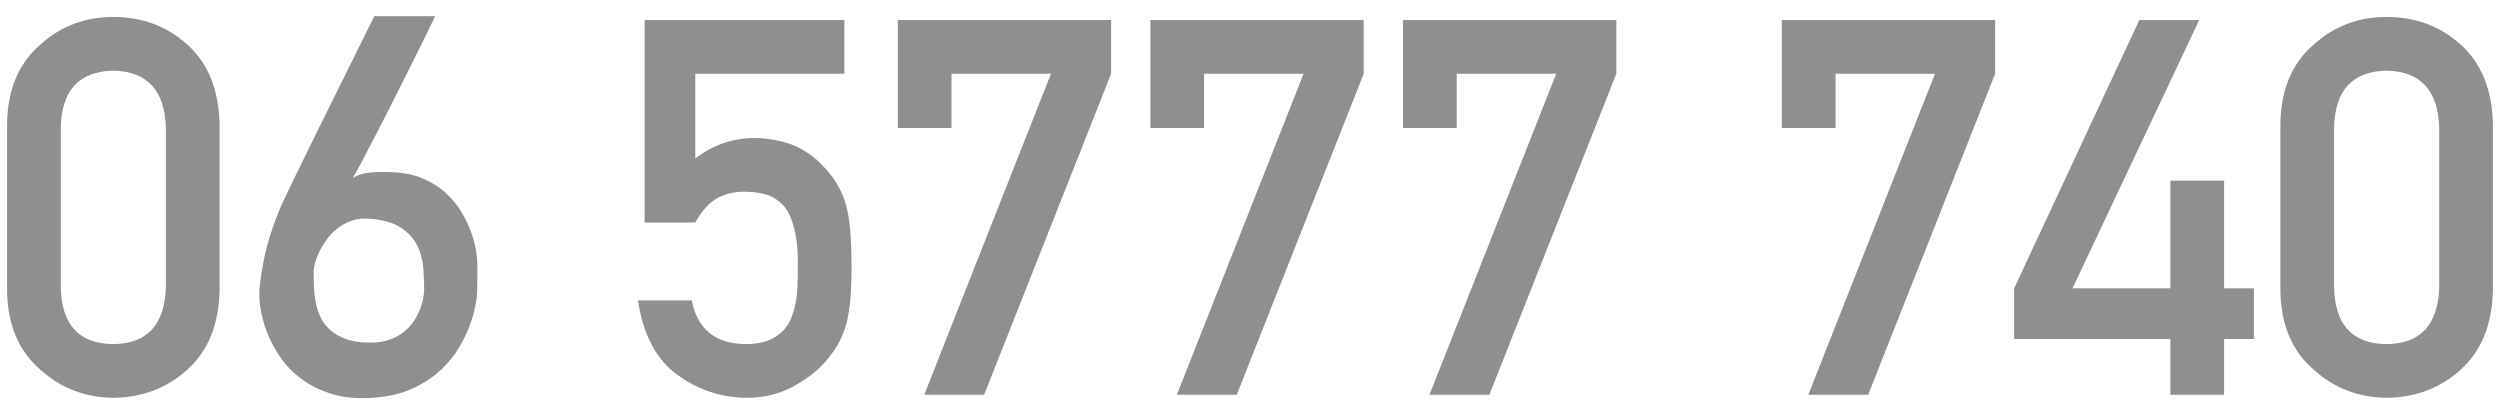
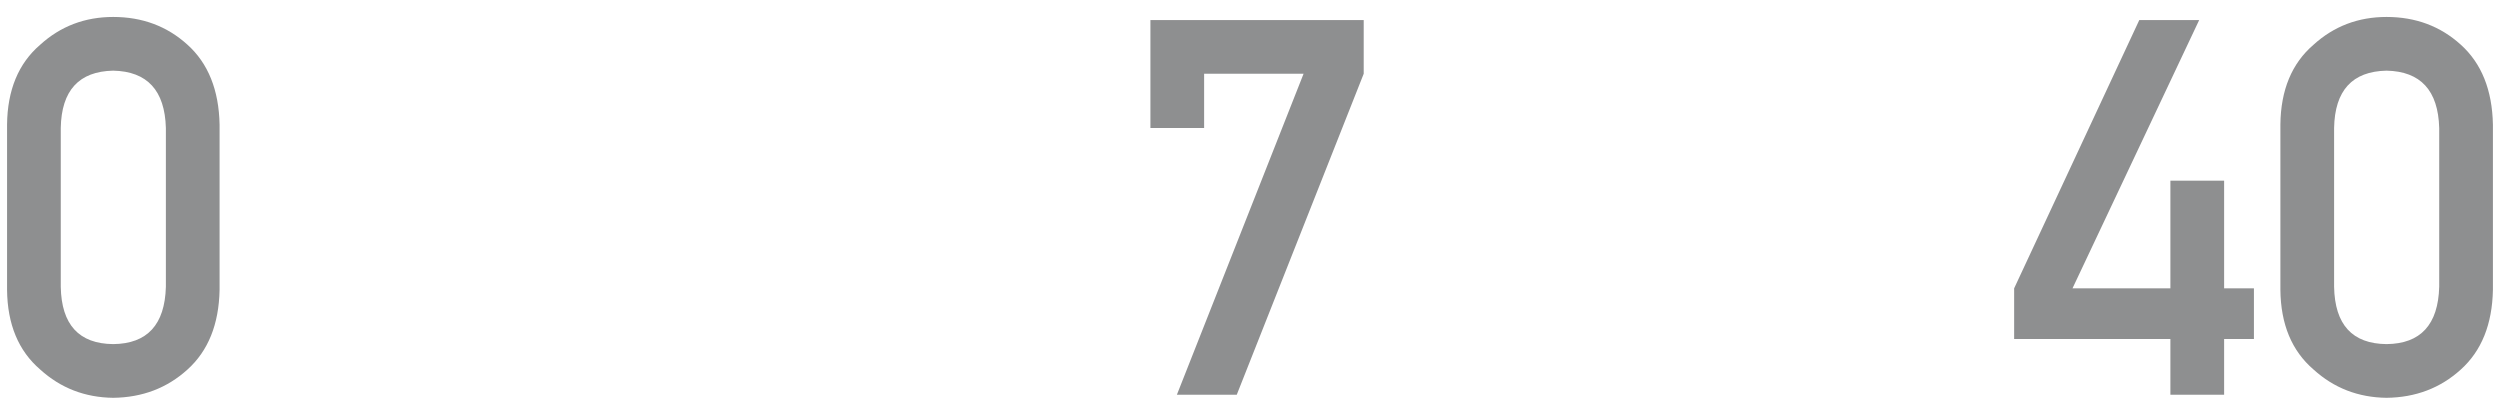
<svg xmlns="http://www.w3.org/2000/svg" width="114px" height="19px" viewBox="0 0 114 19" version="1.1">
  <title>06 5777 740</title>
  <g id="Page-1" stroke="none" stroke-width="1" fill="none" fill-rule="evenodd">
    <g id="Desktop-HD" transform="translate(-363, -382)" fill="#8E8F90" fill-rule="nonzero">
      <g id="06-5777-740" transform="translate(363.322, 382.738)">
        <path d="M7.242,12.34 C7.195,14.066 6.395,14.938 4.84,14.953 C3.277,14.938 2.48,14.066 2.449,12.34 L2.449,5.098 C2.48,3.387 3.277,2.516 4.84,2.484 C6.395,2.516 7.195,3.387 7.242,5.098 L7.242,12.34 Z M0,12.48 C0.016,14.051 0.52,15.262 1.512,16.113 C2.441,16.957 3.551,17.387 4.84,17.402 C6.168,17.387 7.297,16.957 8.227,16.113 C9.172,15.262 9.66,14.051 9.691,12.48 L9.691,4.945 C9.66,3.367 9.172,2.152 8.227,1.301 C7.297,0.457 6.168,0.035 4.84,0.035 C3.551,0.035 2.441,0.457 1.512,1.301 C0.52,2.152 0.016,3.367 0,4.945 L0,12.48 Z" id="0" />
-         <path d="M19.512,0 C19.52,0 19.482,0.084 19.4,0.252 C19.318,0.42 19.207,0.648 19.066,0.938 C18.926,1.227 18.762,1.559 18.574,1.934 C18.387,2.309 18.189,2.703 17.982,3.117 C17.775,3.531 17.564,3.949 17.35,4.371 C17.135,4.793 16.928,5.195 16.729,5.578 C16.529,5.961 16.348,6.309 16.184,6.621 C16.02,6.934 15.883,7.184 15.773,7.371 C16,7.238 16.256,7.158 16.541,7.131 C16.826,7.104 17.156,7.098 17.531,7.113 C18.07,7.129 18.541,7.223 18.943,7.395 C19.346,7.566 19.691,7.781 19.98,8.039 C20.27,8.297 20.51,8.584 20.701,8.9 C20.893,9.217 21.043,9.525 21.152,9.826 C21.262,10.127 21.338,10.408 21.381,10.67 C21.424,10.932 21.445,11.137 21.445,11.285 C21.445,11.332 21.445,11.418 21.445,11.543 C21.445,11.668 21.445,11.807 21.445,11.959 C21.445,12.111 21.443,12.266 21.439,12.422 C21.436,12.578 21.43,12.711 21.422,12.82 C21.414,12.875 21.389,13.018 21.346,13.248 C21.303,13.479 21.225,13.752 21.111,14.068 C20.998,14.385 20.836,14.725 20.625,15.088 C20.414,15.451 20.137,15.795 19.793,16.119 C19.449,16.443 19.031,16.723 18.539,16.957 C18.047,17.191 17.461,17.336 16.781,17.391 C16.07,17.453 15.441,17.406 14.895,17.25 C14.348,17.094 13.875,16.871 13.477,16.582 C13.078,16.293 12.746,15.959 12.48,15.58 C12.215,15.201 12.006,14.812 11.854,14.414 C11.701,14.016 11.6,13.633 11.549,13.266 C11.498,12.898 11.488,12.586 11.52,12.328 C11.566,11.945 11.617,11.604 11.672,11.303 C11.727,11.002 11.791,10.715 11.865,10.441 C11.939,10.168 12.023,9.898 12.117,9.633 C12.211,9.367 12.32,9.078 12.445,8.766 C12.477,8.688 12.562,8.502 12.703,8.209 C12.844,7.916 13.018,7.555 13.225,7.125 C13.432,6.695 13.664,6.223 13.922,5.707 C14.18,5.191 14.438,4.668 14.695,4.137 C15.305,2.902 15.988,1.523 16.746,0 L19.512,0 Z M19.02,12.504 C19.02,12.207 19.008,11.879 18.984,11.52 C18.961,11.16 18.873,10.818 18.721,10.494 C18.568,10.17 18.32,9.891 17.977,9.656 C17.633,9.422 17.145,9.281 16.512,9.234 C16.215,9.211 15.945,9.242 15.703,9.328 C15.461,9.414 15.246,9.531 15.059,9.68 C14.871,9.828 14.709,9.998 14.572,10.189 C14.436,10.381 14.322,10.57 14.232,10.758 C14.143,10.945 14.078,11.119 14.039,11.279 C14,11.439 13.98,11.562 13.98,11.648 C13.98,11.844 13.984,12.061 13.992,12.299 C14,12.537 14.025,12.775 14.068,13.014 C14.111,13.252 14.184,13.482 14.285,13.705 C14.387,13.928 14.531,14.125 14.719,14.297 C14.906,14.469 15.146,14.609 15.439,14.719 C15.732,14.828 16.098,14.883 16.535,14.883 C16.887,14.891 17.193,14.846 17.455,14.748 C17.717,14.65 17.939,14.525 18.123,14.373 C18.307,14.221 18.457,14.051 18.574,13.863 C18.691,13.676 18.783,13.492 18.85,13.312 C18.916,13.133 18.961,12.971 18.984,12.826 C19.008,12.682 19.02,12.574 19.02,12.504 Z" id="6" />
-         <path d="M29.074,9.41 L31.383,9.41 C31.672,8.887 32,8.52 32.367,8.309 C32.734,8.105 33.141,8.004 33.586,8.004 C34.086,8.004 34.504,8.074 34.84,8.215 C35.176,8.387 35.43,8.617 35.602,8.906 C35.922,9.516 36.074,10.309 36.059,11.285 C36.059,11.684 36.051,12.094 36.035,12.516 C36.004,12.945 35.918,13.344 35.777,13.711 C35.645,14.078 35.41,14.375 35.074,14.602 C34.723,14.836 34.254,14.953 33.668,14.953 C32.301,14.938 31.484,14.273 31.219,12.961 L28.77,12.961 C29.004,14.531 29.609,15.668 30.586,16.371 C31.547,17.059 32.605,17.402 33.762,17.402 C34.621,17.387 35.363,17.188 35.988,16.805 C36.629,16.438 37.117,16.031 37.453,15.586 C37.836,15.133 38.109,14.613 38.273,14.027 C38.43,13.434 38.508,12.582 38.508,11.473 C38.508,10.754 38.484,10.148 38.438,9.656 C38.391,9.172 38.312,8.762 38.203,8.426 C37.992,7.809 37.648,7.266 37.172,6.797 C36.852,6.445 36.434,6.148 35.918,5.906 C35.371,5.688 34.77,5.57 34.113,5.555 C33.09,5.555 32.18,5.867 31.383,6.492 L31.383,2.625 L38.18,2.625 L38.18,0.176 L29.074,0.176 L29.074,9.41 Z" id="5" />
-         <polygon id="7" points="40.617 5.098 43.066 5.098 43.066 2.625 47.602 2.625 41.824 17.262 44.555 17.262 50.344 2.625 50.344 0.176 40.617 0.176" />
        <polygon id="7" points="52.137 5.098 54.586 5.098 54.586 2.625 59.121 2.625 53.344 17.262 56.074 17.262 61.863 2.625 61.863 0.176 52.137 0.176" />
-         <polygon id="7" points="63.656 5.098 66.105 5.098 66.105 2.625 70.641 2.625 64.863 17.262 67.594 17.262 73.383 2.625 73.383 0.176 63.656 0.176" />
-         <polygon id="7" points="80.93 5.098 83.379 5.098 83.379 2.625 87.914 2.625 82.137 17.262 84.867 17.262 90.656 2.625 90.656 0.176 80.93 0.176" />
        <polygon id="4" points="91.523 14.719 98.648 14.719 98.648 17.262 101.098 17.262 101.098 14.719 102.457 14.719 102.457 12.41 101.098 12.41 101.098 7.5 98.648 7.5 98.648 12.41 94.184 12.41 99.961 0.176 97.23 0.176 91.523 12.41" />
        <path d="M110.906,12.34 C110.859,14.066 110.059,14.938 108.504,14.953 C106.941,14.938 106.145,14.066 106.113,12.34 L106.113,5.098 C106.145,3.387 106.941,2.516 108.504,2.484 C110.059,2.516 110.859,3.387 110.906,5.098 L110.906,12.34 Z M103.664,12.48 C103.68,14.051 104.184,15.262 105.176,16.113 C106.105,16.957 107.215,17.387 108.504,17.402 C109.832,17.387 110.961,16.957 111.891,16.113 C112.836,15.262 113.324,14.051 113.355,12.48 L113.355,4.945 C113.324,3.367 112.836,2.152 111.891,1.301 C110.961,0.457 109.832,0.035 108.504,0.035 C107.215,0.035 106.105,0.457 105.176,1.301 C104.184,2.152 103.68,3.367 103.664,4.945 L103.664,12.48 Z" id="0" />
      </g>
    </g>
  </g>
</svg>